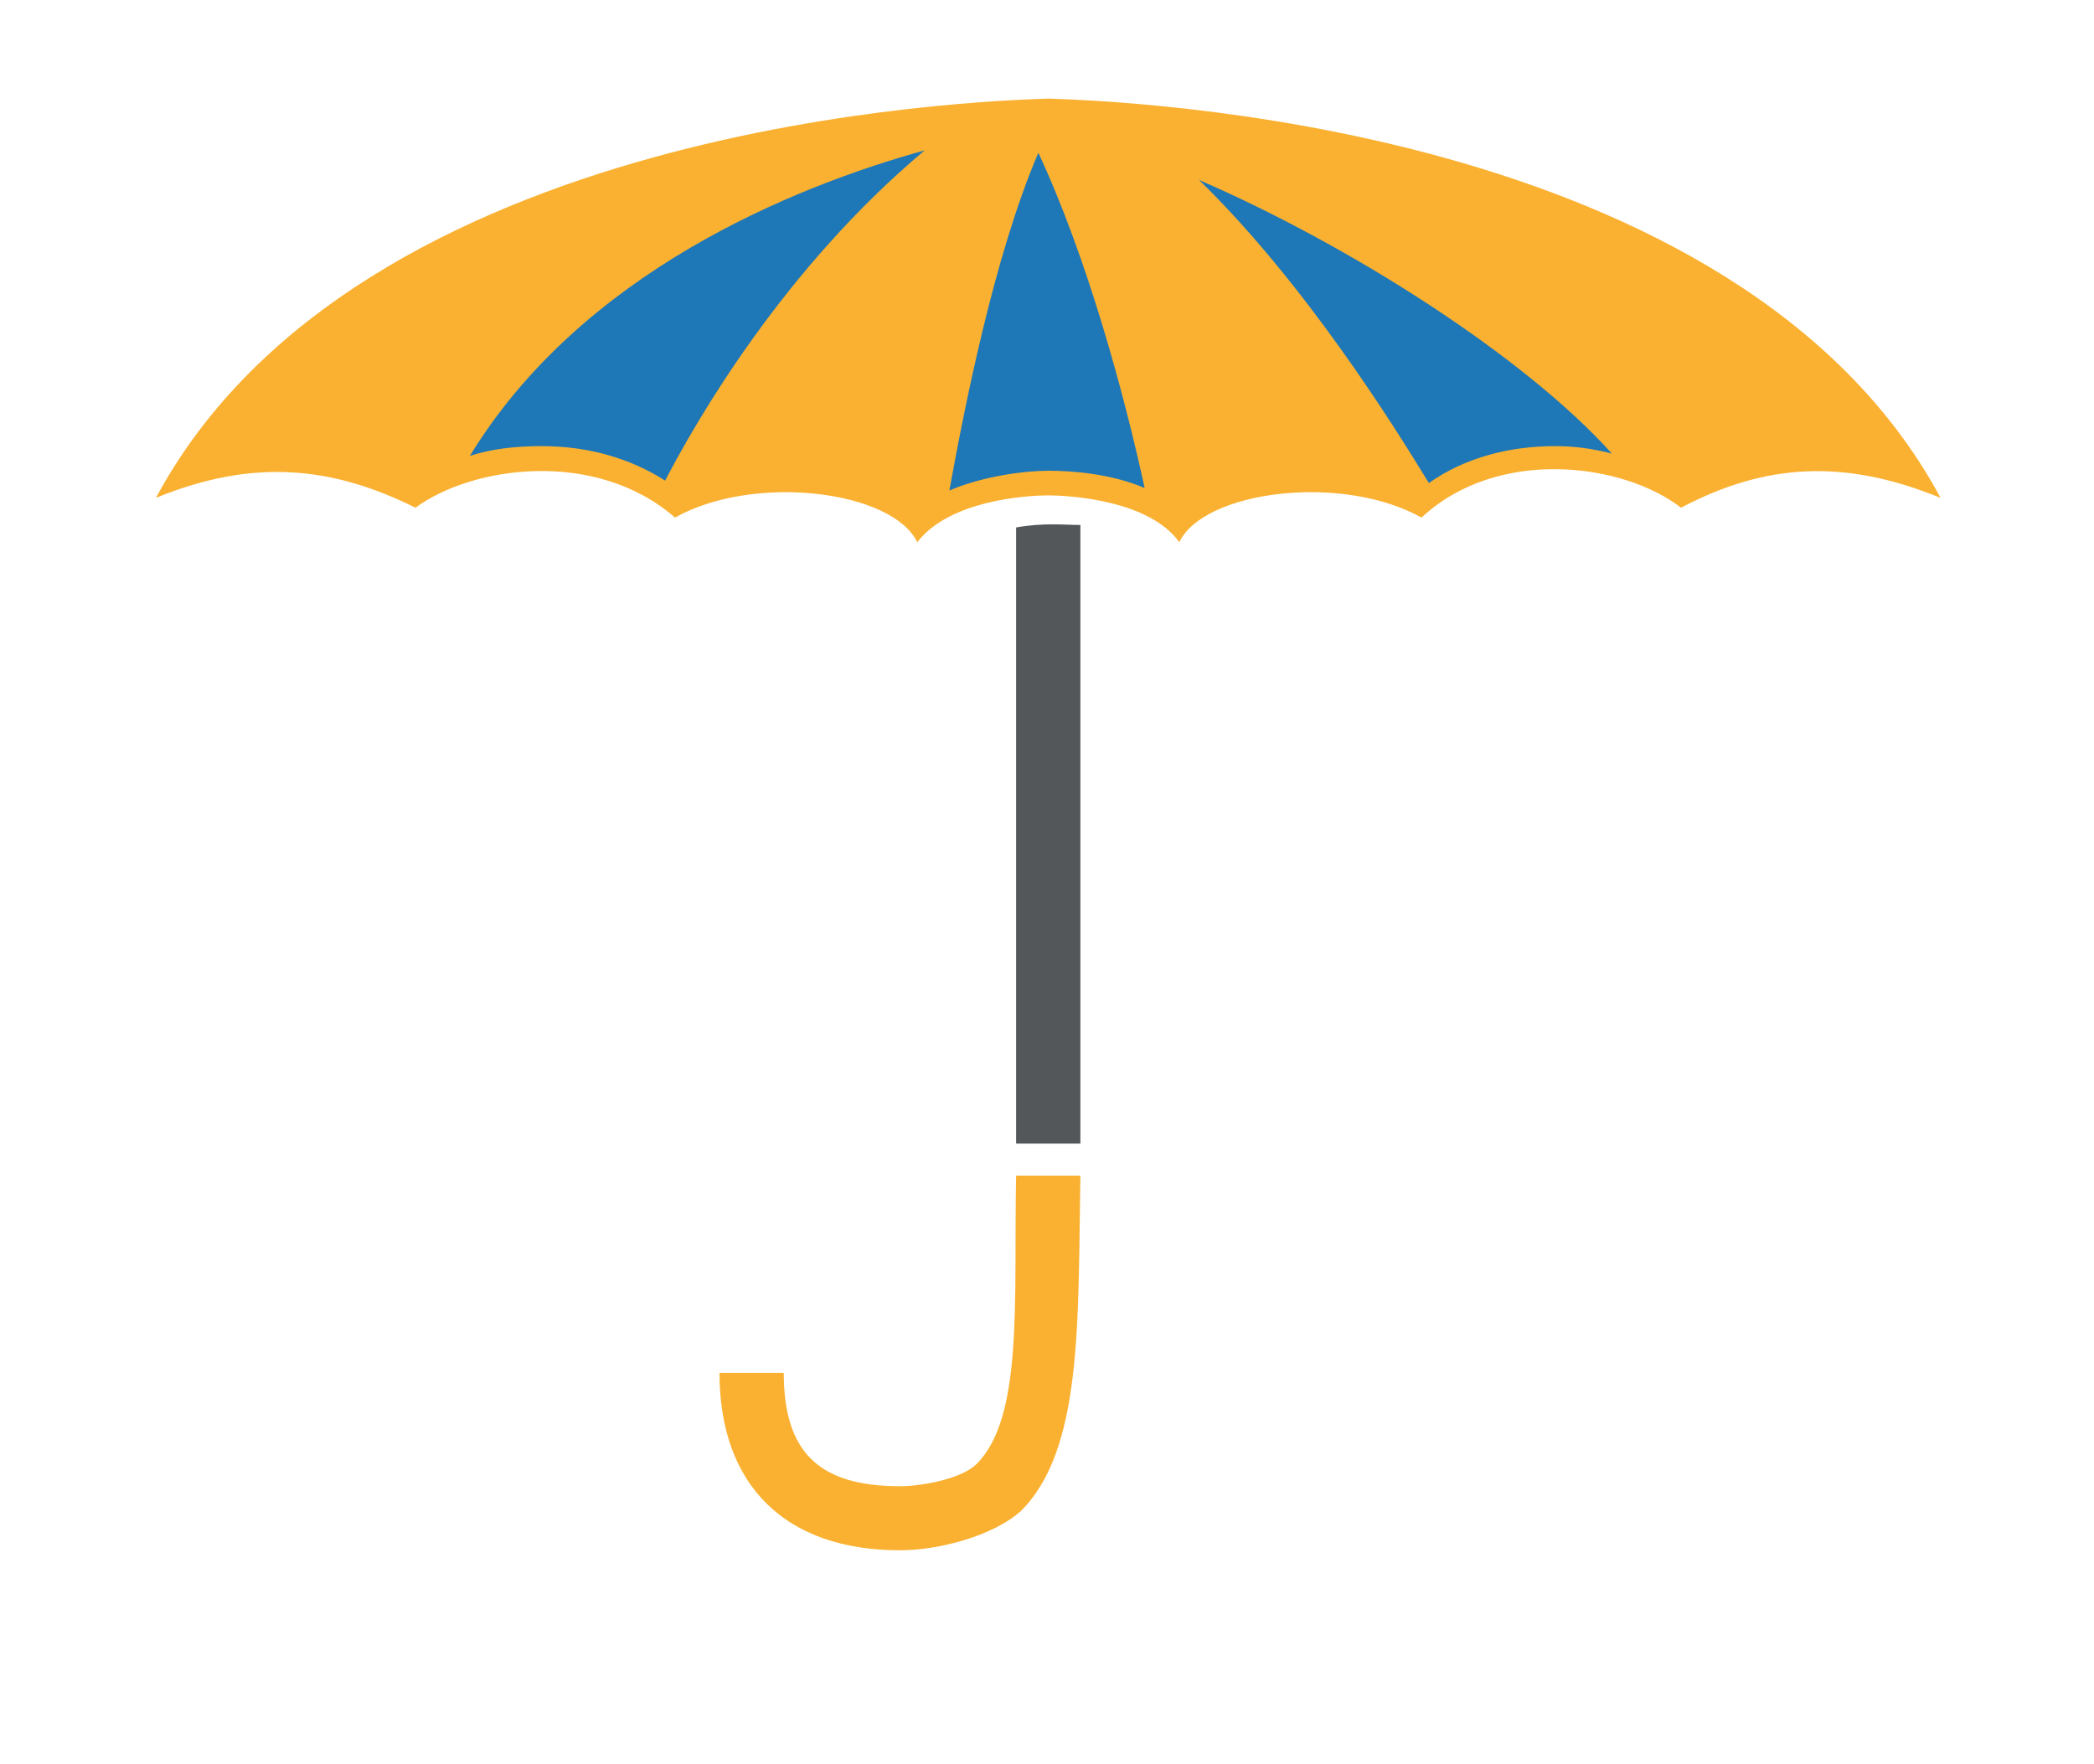
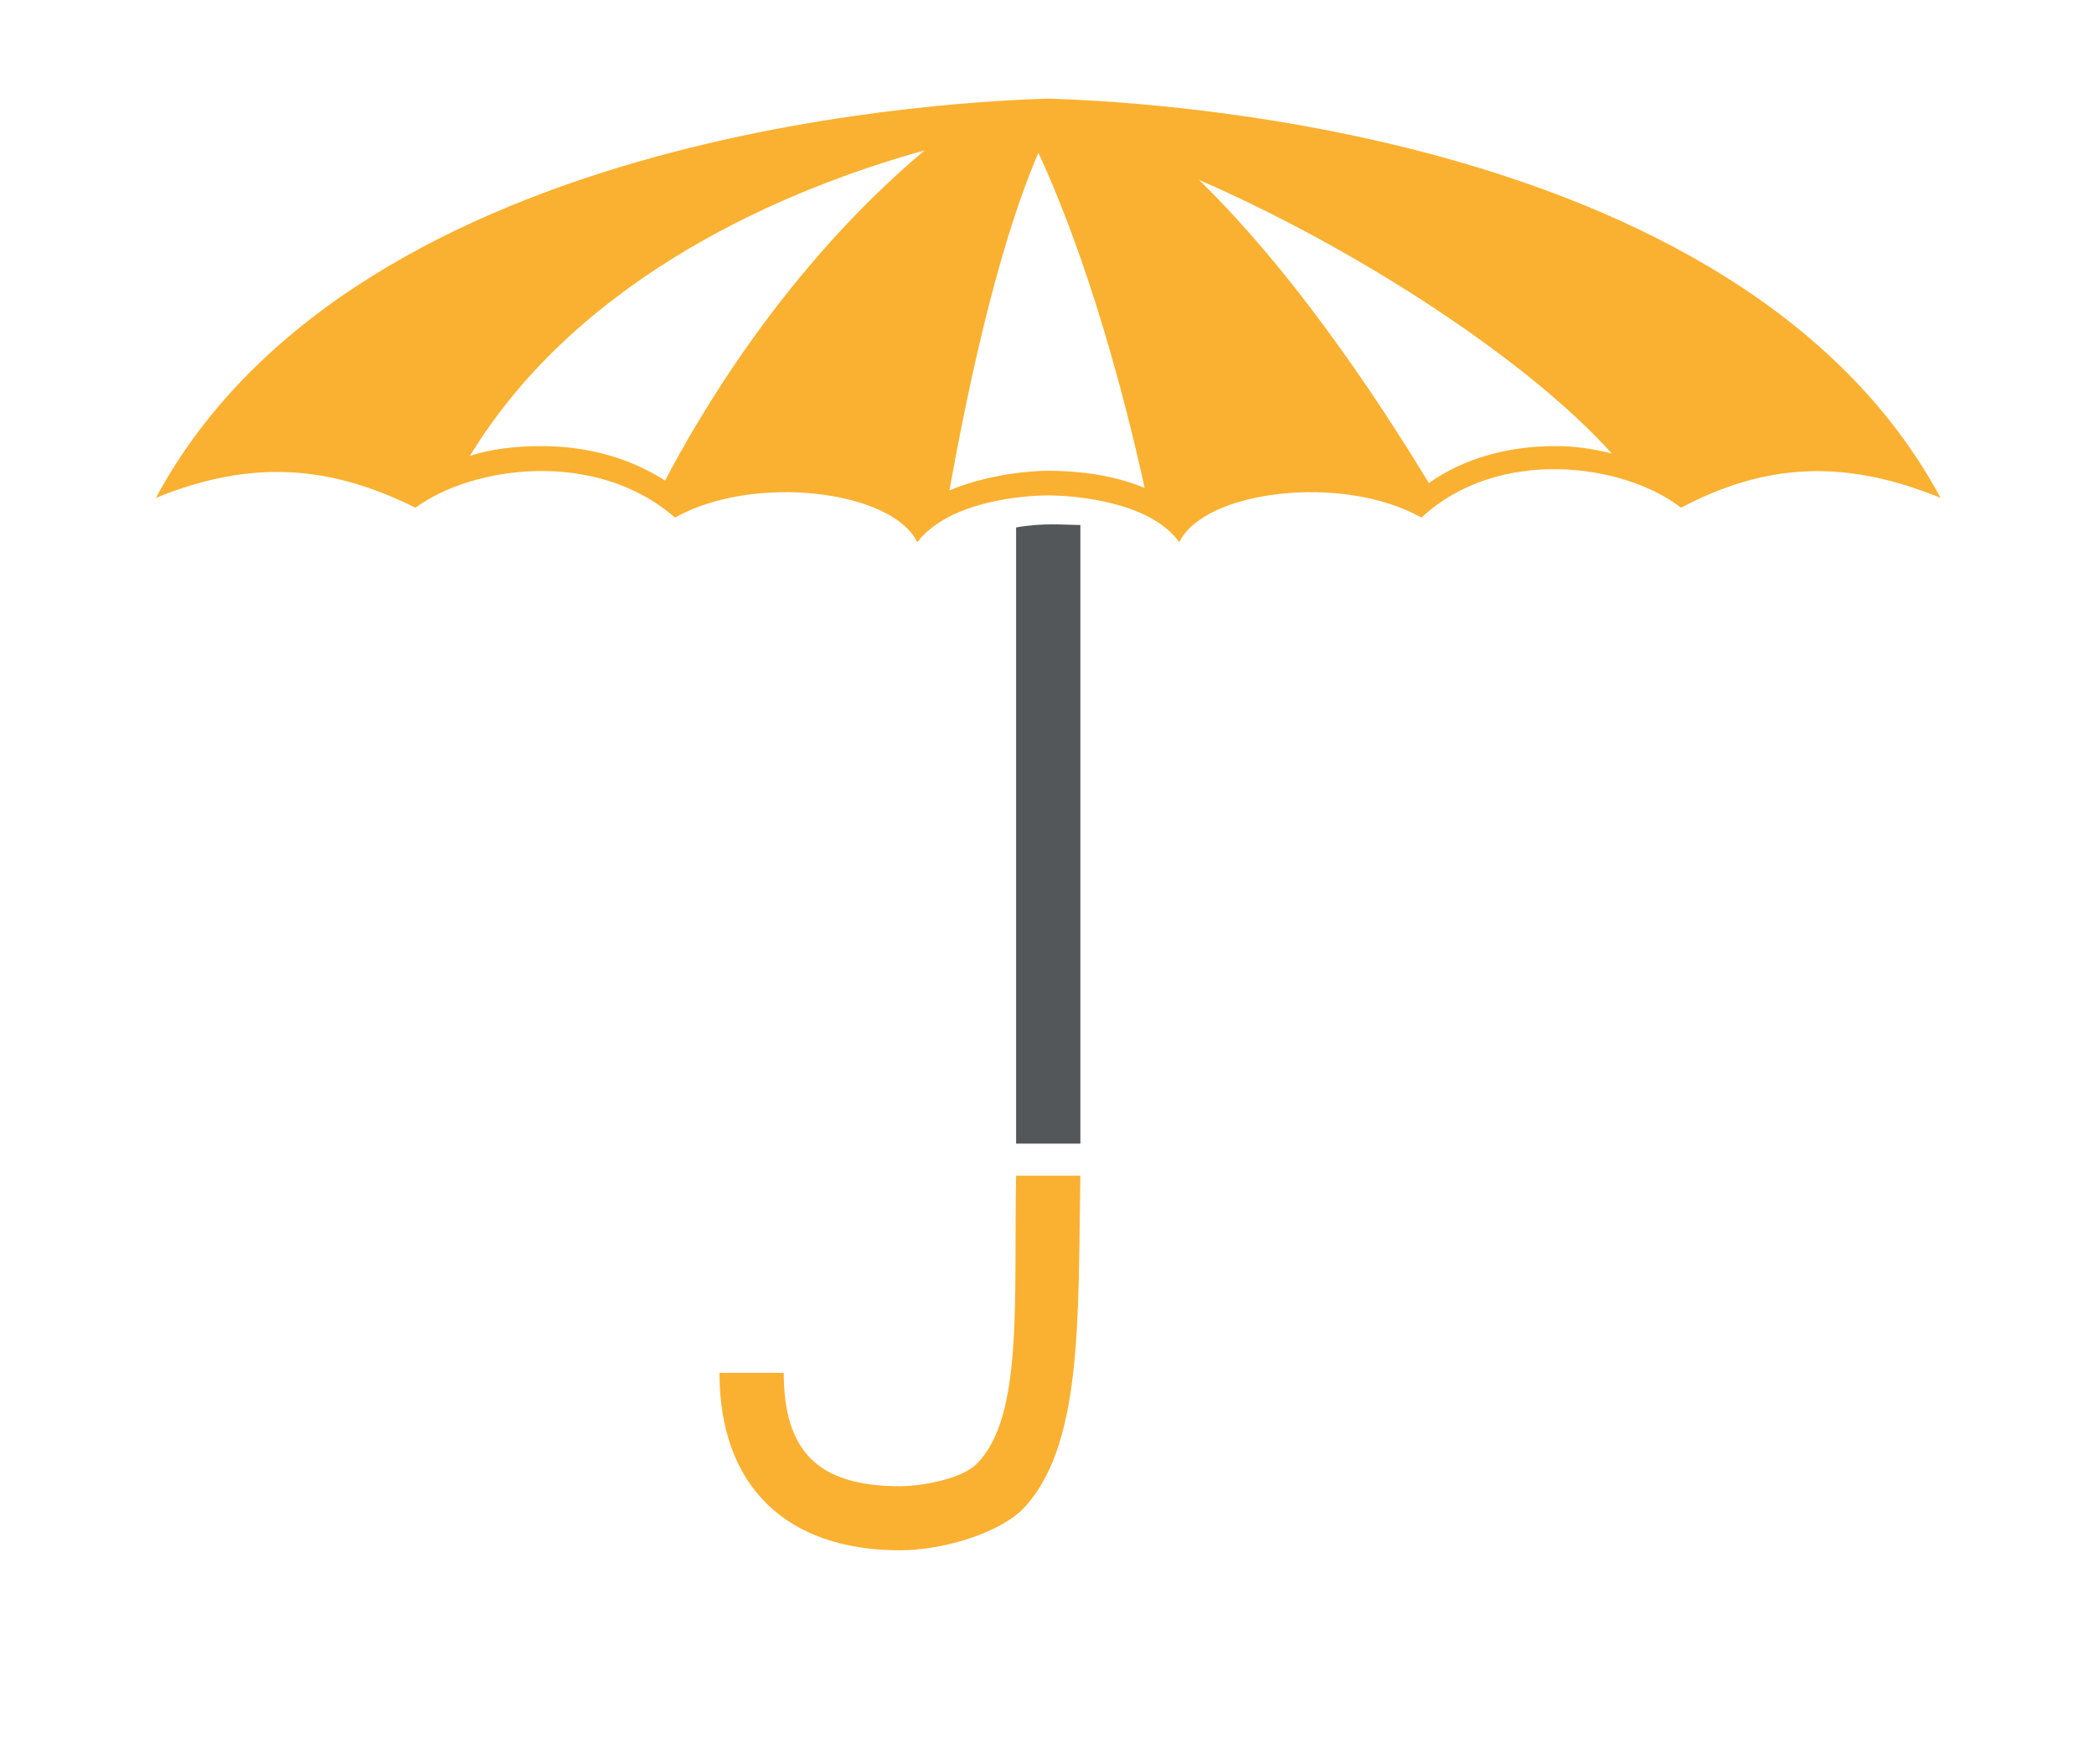
<svg xmlns="http://www.w3.org/2000/svg" width="146" height="123" viewBox="0 0 146 123" fill="none">
  <g filter="url(#filter0_d)">
-     <path d="M13.456 41.071C15.696 40.211 17.592 39.696 19.315 39.696C21.384 39.696 23.452 40.211 25.692 41.414C26.726 41.93 27.76 42.274 28.966 42.274C30.518 42.274 31.896 41.758 33.103 40.899C33.792 40.383 35.516 39.696 37.756 39.696C39.135 39.696 41.031 40.04 42.237 41.242C43.616 42.445 45.167 43.133 46.89 43.133C48.096 43.133 49.303 42.789 50.337 42.274C51.371 41.758 52.922 41.414 54.645 41.414C56.369 41.414 57.575 41.758 58.092 41.93C59.299 43.648 61.022 44.679 63.09 44.851C63.263 44.851 63.607 44.851 63.78 44.851V67.019C63.78 68.566 63.78 70.112 63.78 71.487C63.78 74.237 63.78 76.986 63.78 79.736C63.78 80.079 63.78 80.423 63.78 80.767C63.78 81.11 63.607 81.282 63.607 81.626C63.607 83.344 63.607 84.891 63.607 86.437C63.607 89.703 63.607 94.514 63.09 96.748C62.918 96.748 62.746 96.748 62.573 96.748C62.056 96.748 61.712 96.748 61.367 96.748C61.367 96.576 61.367 96.233 61.367 95.717C61.367 91.936 58.265 88.843 54.473 88.843H49.992C46.201 88.843 43.099 91.936 43.099 95.717C43.099 107.402 50.682 114.964 62.573 114.964C66.537 114.964 72.397 113.761 76.016 110.152C81.876 104.309 81.876 95.201 82.048 85.578C82.048 84.375 82.048 83.172 82.048 81.969C82.048 81.626 82.048 81.282 82.048 80.938C82.048 80.595 82.22 80.251 82.22 80.079C82.22 77.33 82.22 74.408 82.22 71.487V67.019V44.679C82.393 44.679 82.737 44.679 82.91 44.679C84.978 44.508 86.701 43.305 87.908 41.758C88.425 41.586 89.631 41.242 91.355 41.242C93.078 41.242 94.629 41.586 95.663 42.102C96.697 42.789 97.903 42.961 99.11 42.961C100.833 42.961 102.557 42.274 103.763 41.071C105.142 39.868 107.038 39.524 108.244 39.524C110.484 39.524 112.208 40.212 112.897 40.727C114.104 41.586 115.655 42.102 117.033 42.102C118.068 42.102 119.274 41.758 120.308 41.242C122.548 40.04 124.617 39.524 126.685 39.524C128.408 39.524 130.476 39.868 132.544 40.899C133.406 41.242 134.268 41.414 135.129 41.414C137.025 41.414 138.921 40.555 140.3 39.18C142.195 36.946 142.54 33.853 141.161 31.276C125.823 2.406 81.876 0.172 73.258 0C73.258 0 73.086 0 72.914 0C64.297 0.172 20.349 2.406 4.839 31.447C3.46 34.025 3.805 37.118 5.7 39.352C7.079 40.899 8.975 41.586 10.871 41.586C11.732 41.586 12.594 41.414 13.456 41.071Z" fill="white" />
-   </g>
-   <path d="M26.21 29.385C26.21 29.385 53.785 8.077 70.846 8.764C87.908 9.451 119.792 32.135 119.792 32.135L116.689 33.338L107.728 31.963L99.111 34.884L90.149 32.478L82.221 35.572L73.431 34.025L64.125 35.743L56.197 32.65L47.063 34.884L39.308 32.135L29.829 33.681L26.21 29.385Z" fill="#1E77B7" />
+     </g>
  <path d="M68.089 102.075C67.055 103.106 64.297 103.622 62.746 103.622C57.059 103.622 54.646 101.216 54.646 95.717H50.165C50.165 103.622 54.819 108.09 62.746 108.09C65.504 108.09 69.295 107.059 71.191 105.34C75.5 101.044 75.155 92.108 75.327 81.969H70.846C70.674 90.734 71.363 98.81 68.089 102.075Z" fill="#FAB131" />
  <path d="M28.967 35.4C32.931 32.479 41.548 31.276 47.063 36.087C52.578 32.994 62.229 34.197 63.953 37.806C66.193 34.884 71.536 34.541 73.087 34.541C74.638 34.541 80.153 34.884 82.221 37.806C83.944 34.197 93.596 32.994 99.111 36.087C104.453 31.104 113.243 32.307 117.206 35.4C123.066 32.307 128.581 31.963 135.302 34.713C121.17 8.421 77.912 7.046 73.087 6.874C68.261 7.046 25.003 8.421 10.871 34.713C17.593 31.963 23.108 32.479 28.967 35.4ZM112.381 31.619C111.002 31.276 109.796 31.104 108.417 31.104C105.142 31.104 102.04 31.963 99.627 33.681C97.215 29.729 91.01 19.762 83.6 12.545C94.285 17.184 106.349 24.918 112.381 31.619ZM72.397 10.655C75.844 18.044 78.429 27.667 79.808 34.025C77.395 32.994 74.638 32.822 73.087 32.822C71.536 32.822 68.606 33.166 66.193 34.197C67.227 28.526 69.295 17.872 72.397 10.655ZM64.47 10.483C54.646 18.731 48.614 29.214 46.374 33.51C43.961 31.963 41.031 31.104 37.757 31.104C36.033 31.104 34.31 31.276 32.759 31.791C40.514 19.075 55.163 13.06 64.47 10.483Z" fill="#FAB131" />
-   <path d="M70.846 36.775V66.847C70.846 68.394 70.846 69.769 70.846 71.315C70.846 74.065 70.846 76.986 70.846 79.736H75.327C75.327 76.986 75.327 74.237 75.327 71.315C75.327 69.769 75.327 68.394 75.327 66.847V36.603C74.293 36.603 72.742 36.431 70.846 36.775Z" fill="#54575A" />
+   <path d="M70.846 36.775V66.847C70.846 74.065 70.846 76.986 70.846 79.736H75.327C75.327 76.986 75.327 74.237 75.327 71.315C75.327 69.769 75.327 68.394 75.327 66.847V36.603C74.293 36.603 72.742 36.431 70.846 36.775Z" fill="#54575A" />
  <defs>
    <filter id="filter0_d" x="0" y="0" width="146" height="122.964" color-interpolation-filters="sRGB">
      <feFlood flood-opacity="0" result="BackgroundImageFix" />
      <feColorMatrix in="SourceAlpha" type="matrix" values="0 0 0 0 0 0 0 0 0 0 0 0 0 0 0 0 0 0 127 0" />
      <feOffset dy="4" />
      <feGaussianBlur stdDeviation="2" />
      <feColorMatrix type="matrix" values="0 0 0 0 0 0 0 0 0 0 0 0 0 0 0 0 0 0 0.25 0" />
      <feBlend mode="normal" in2="BackgroundImageFix" result="effect1_dropShadow" />
      <feBlend mode="normal" in="SourceGraphic" in2="effect1_dropShadow" result="shape" />
    </filter>
  </defs>
</svg>